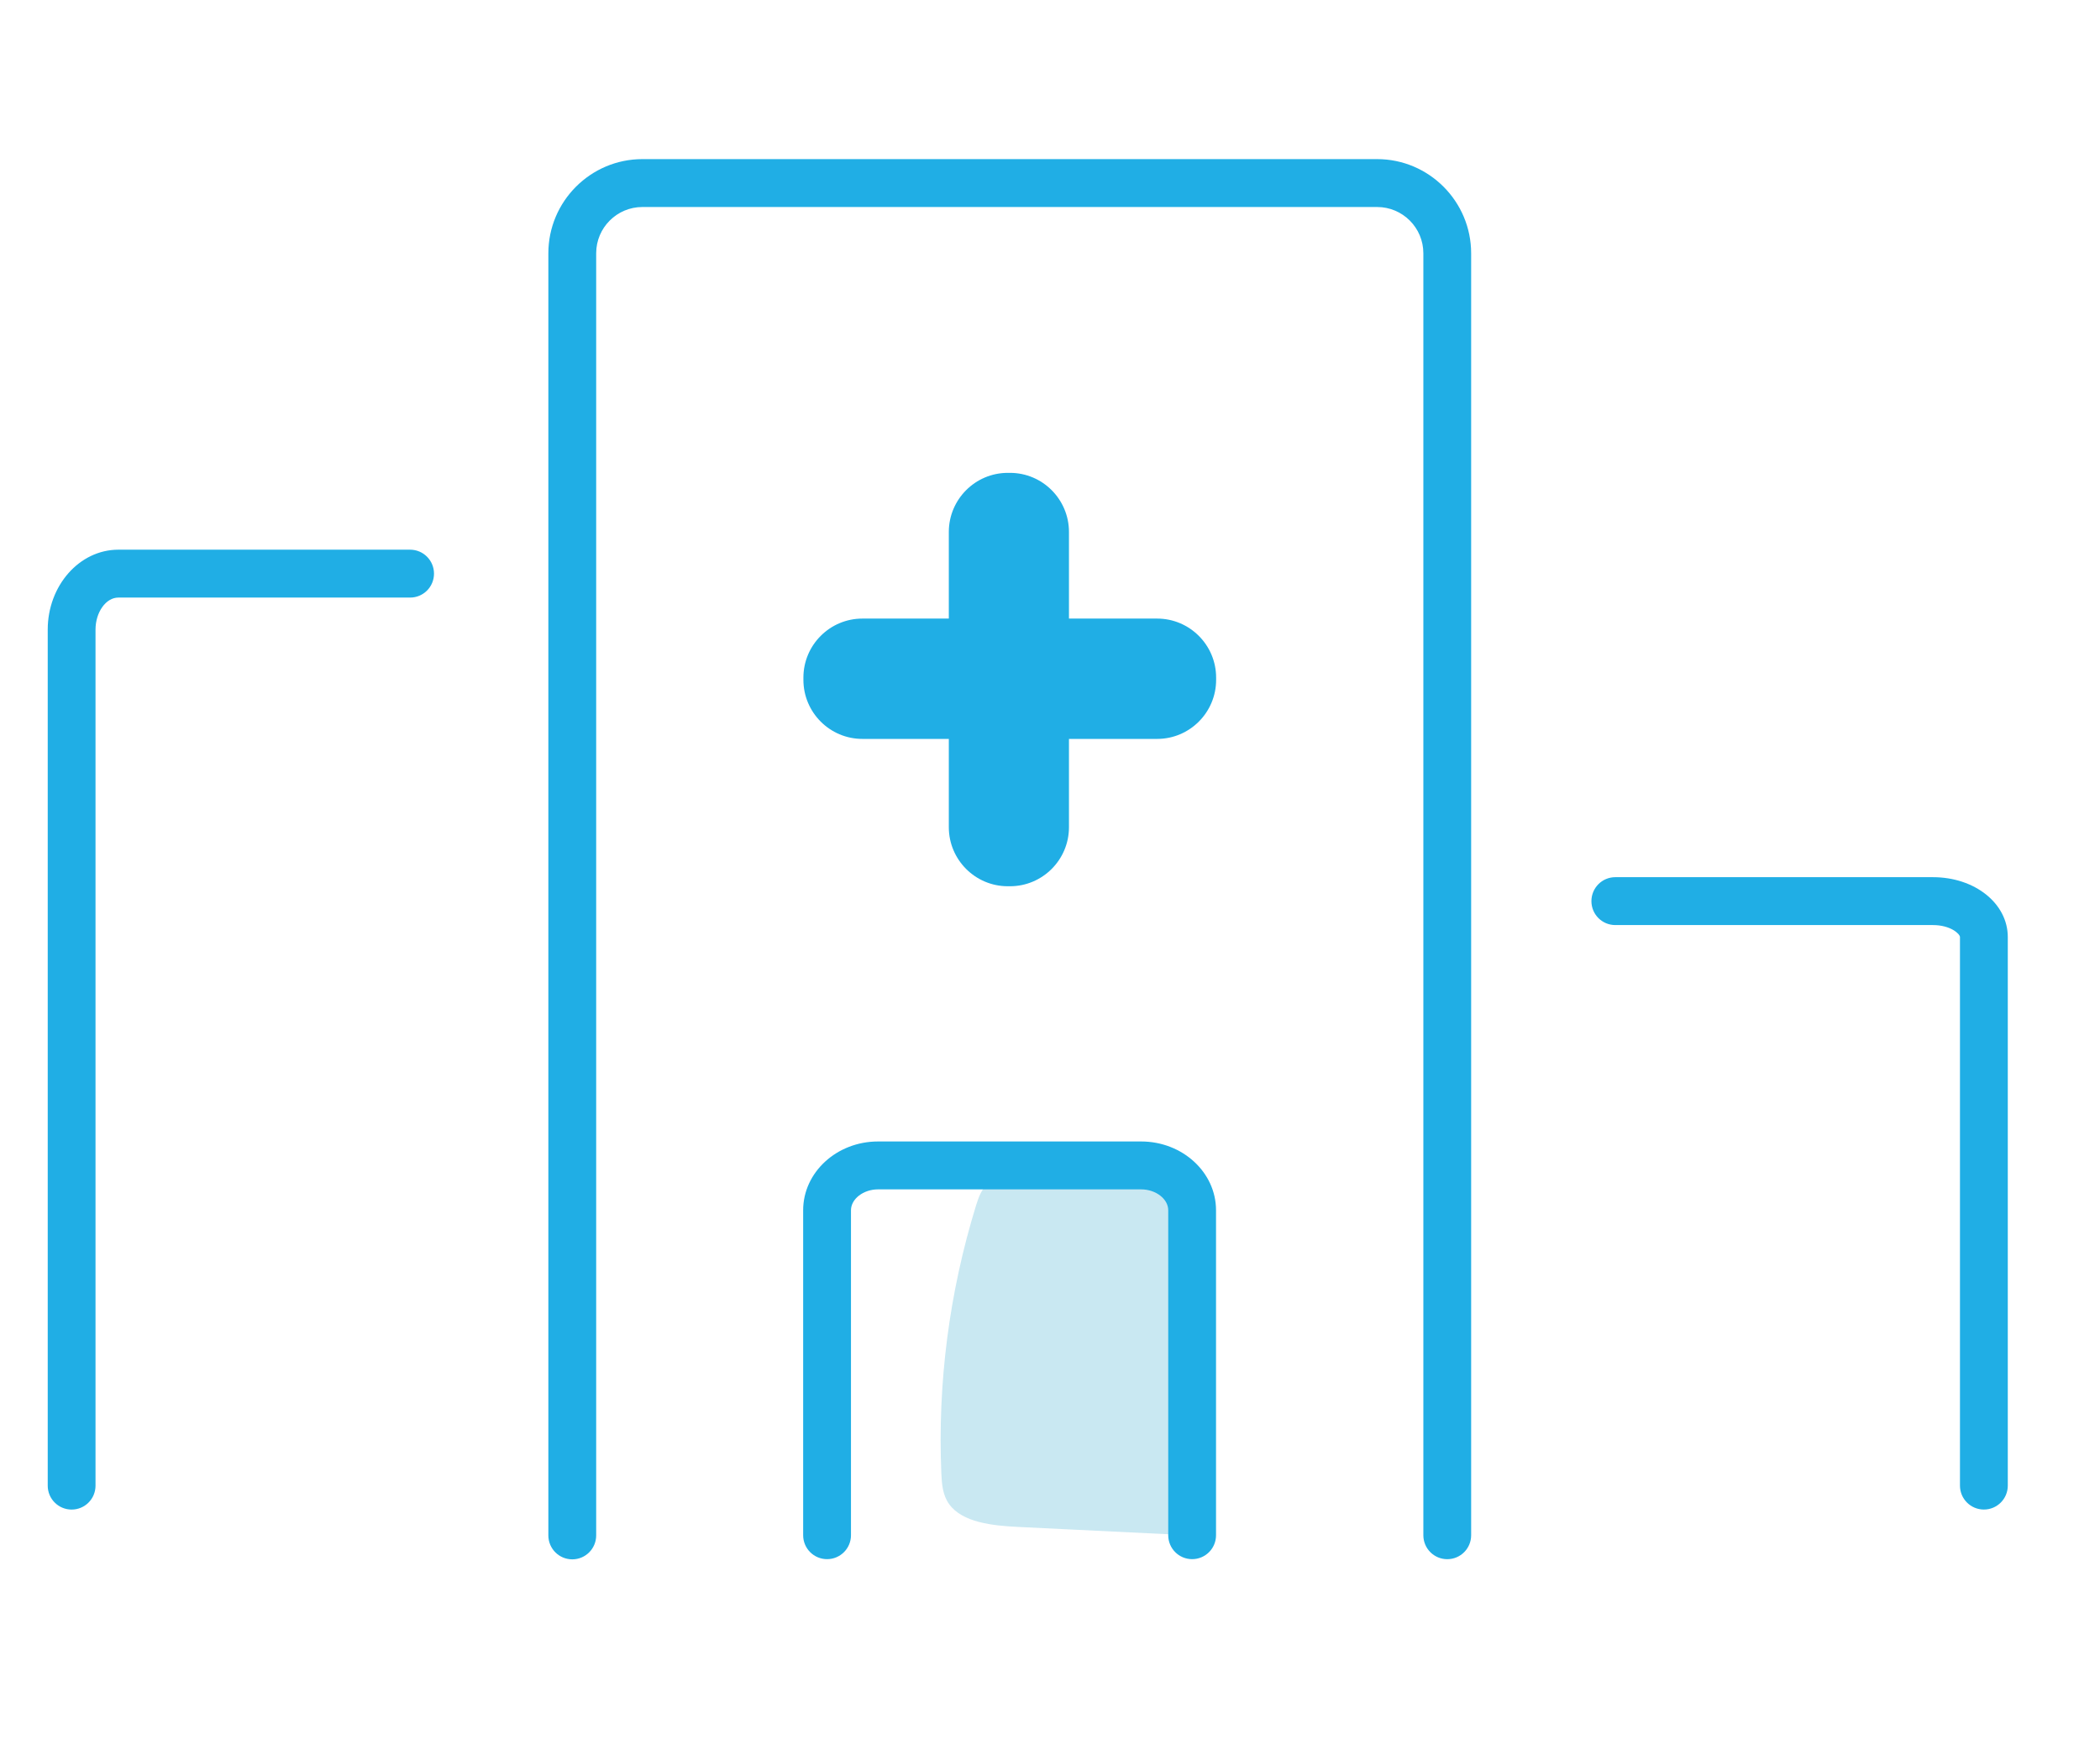
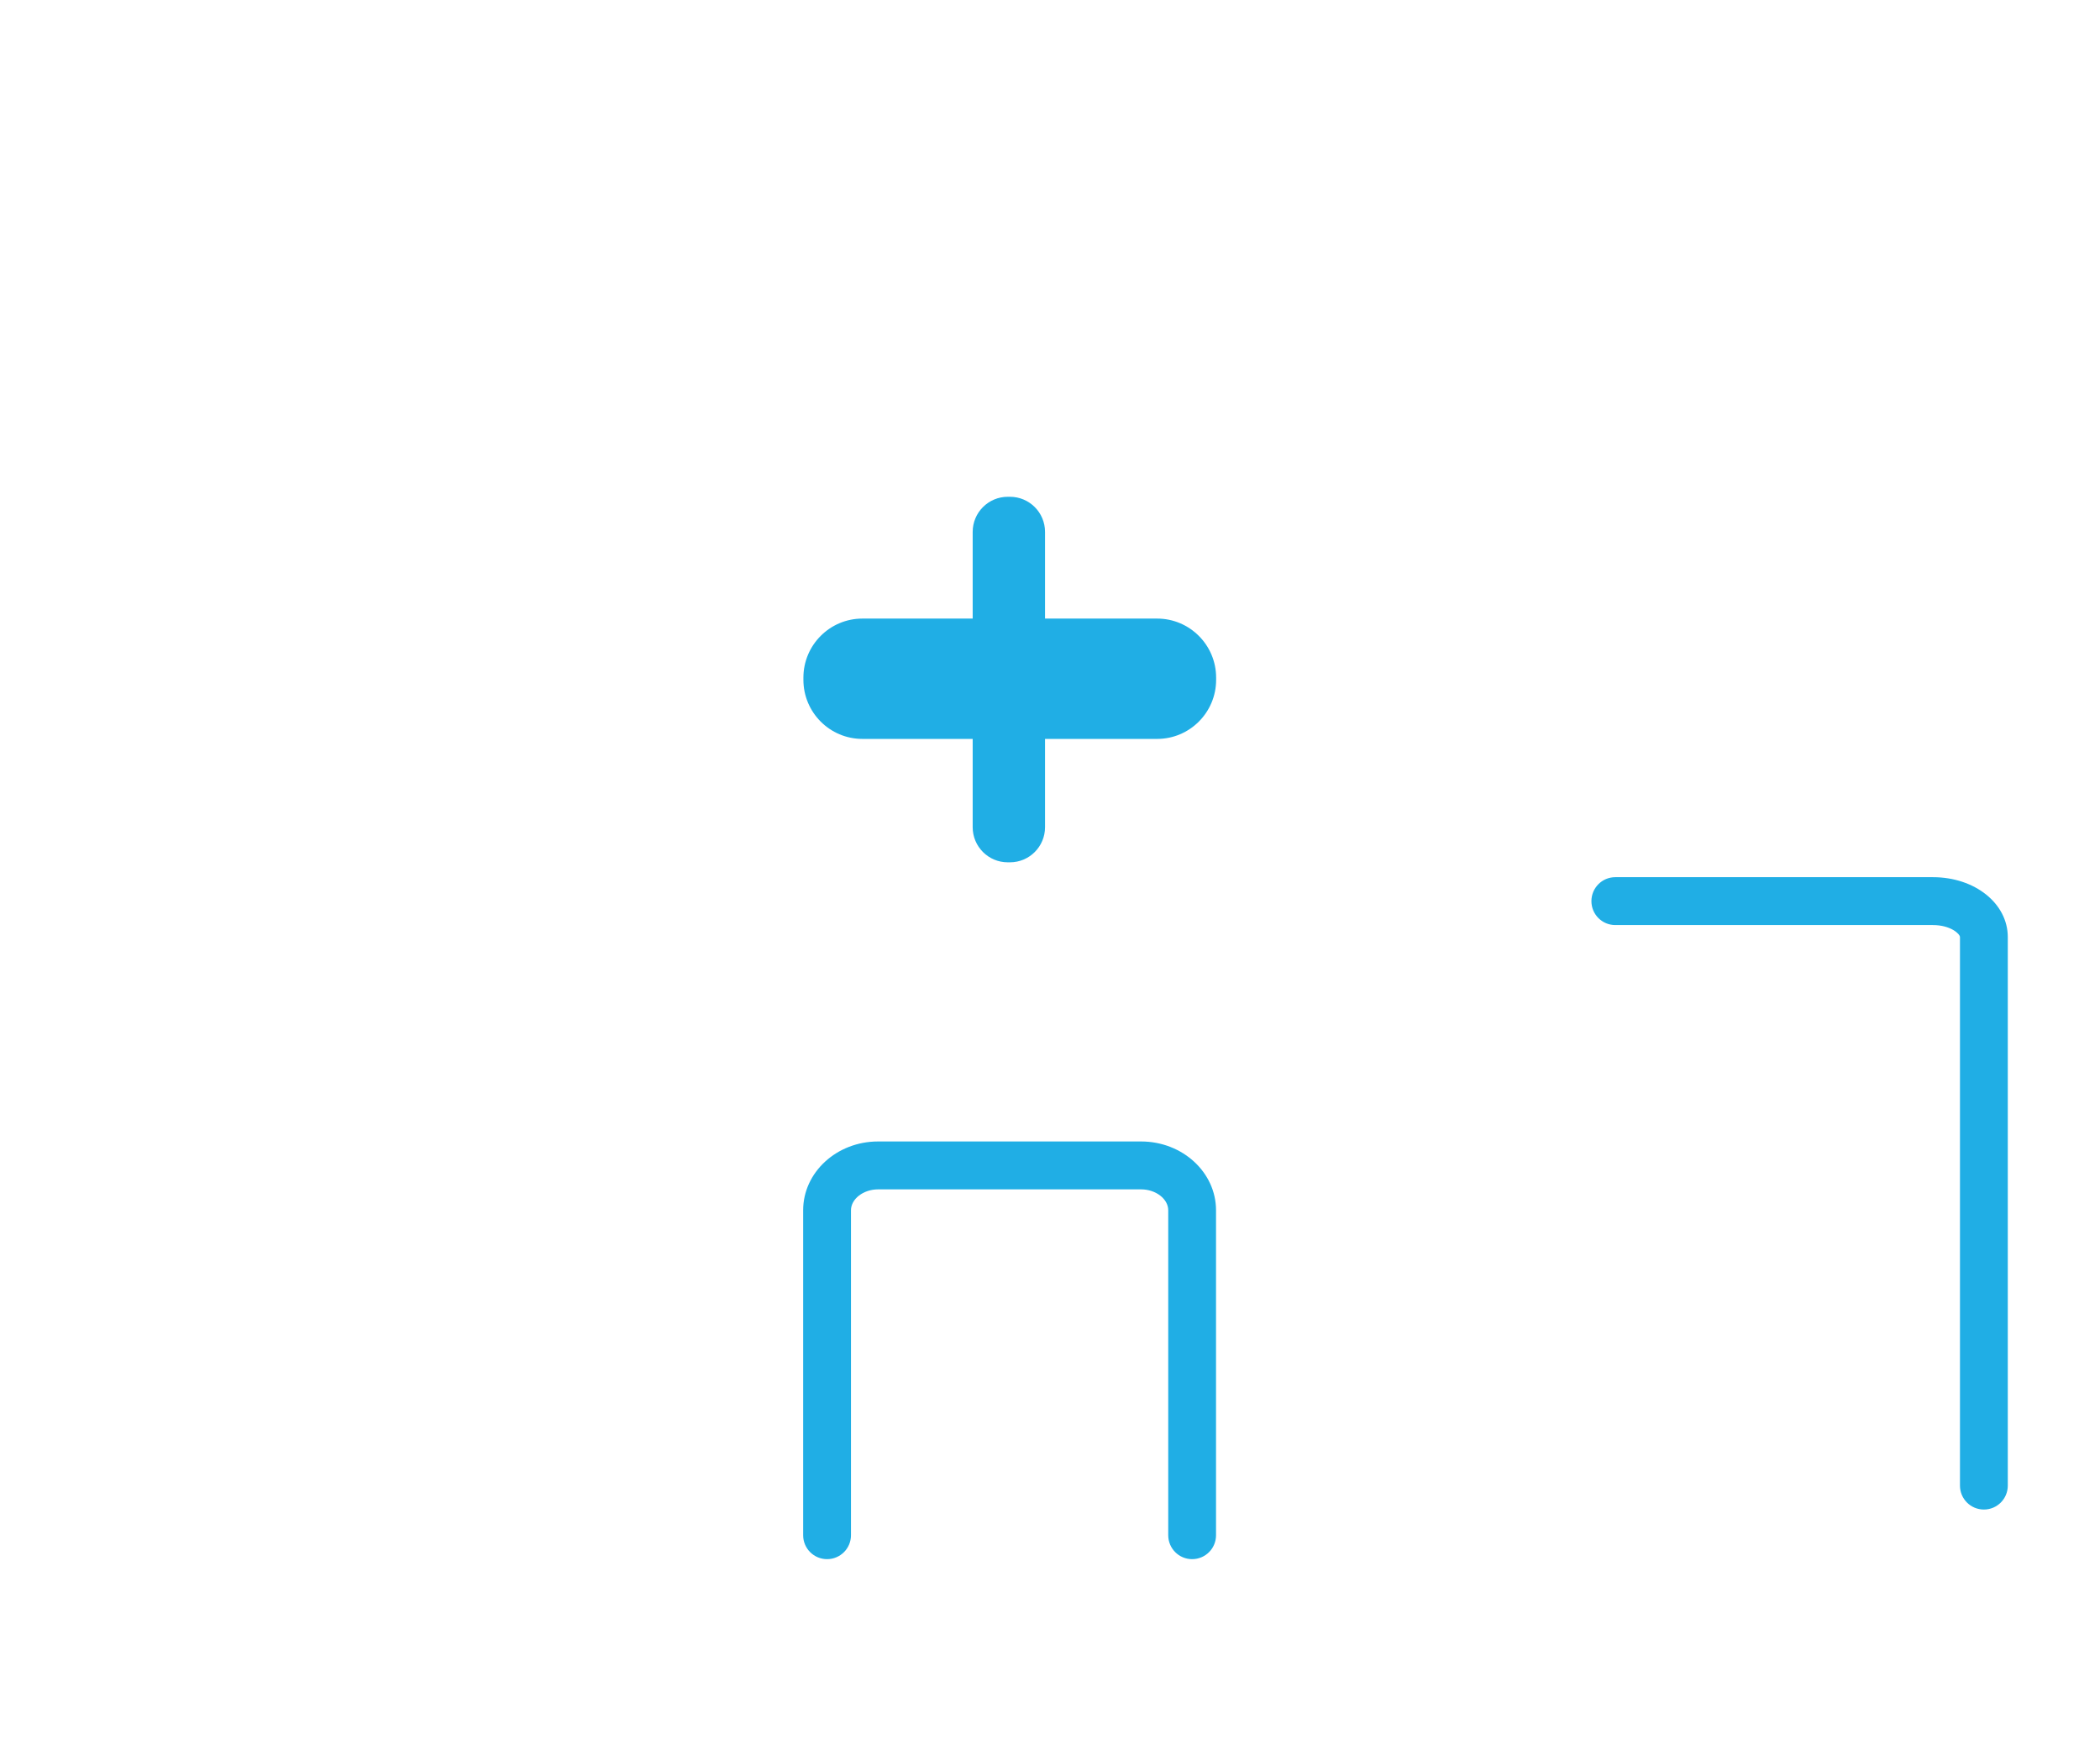
<svg xmlns="http://www.w3.org/2000/svg" width="66" height="55" viewBox="0 0 66 55" fill="none">
-   <path d="M38.174 48.062L38.119 41.036C38.109 39.717 38.014 38.237 36.822 37.354C35.59 36.442 33.702 36.552 32.069 36.818C31.713 36.878 31.333 36.948 31.077 37.159C30.852 37.349 30.757 37.62 30.677 37.876C29.83 40.624 29.465 43.468 29.585 46.302C29.6 46.633 29.625 46.979 29.83 47.265C30.246 47.842 31.187 47.942 32.004 47.982C33.792 48.067 35.58 48.157 37.367 48.243" fill="#C9E8F2" />
  <path d="M31.742 15.611H31.672C31.064 15.611 30.57 16.105 30.57 16.715V25.993C30.57 26.603 31.064 27.097 31.672 27.097H31.742C32.351 27.097 32.844 26.603 32.844 25.993V16.715C32.844 16.105 32.351 15.611 31.742 15.611Z" fill="#20AEE5" />
-   <path d="M31.743 27.849H31.673C30.652 27.849 29.82 27.017 29.82 25.994V16.715C29.82 15.692 30.652 14.859 31.673 14.859H31.743C32.765 14.859 33.596 15.692 33.596 16.715V25.994C33.596 27.017 32.765 27.849 31.743 27.849ZM31.673 16.364C31.478 16.364 31.323 16.52 31.323 16.715V25.994C31.323 26.189 31.478 26.345 31.673 26.345H31.743C31.939 26.345 32.094 26.189 32.094 25.994V16.715C32.094 16.52 31.939 16.364 31.743 16.364H31.673Z" fill="#20AEE5" />
  <path d="M36.367 20.189H27.102C26.493 20.189 26 20.683 26 21.293V21.363C26 21.972 26.493 22.466 27.102 22.466H36.367C36.975 22.466 37.469 21.972 37.469 21.363V21.293C37.469 20.683 36.975 20.189 36.367 20.189Z" fill="#20AEE5" />
  <path d="M36.368 23.219H27.103C26.081 23.219 25.25 22.387 25.25 21.363V21.293C25.25 20.27 26.081 19.438 27.103 19.438H36.368C37.39 19.438 38.221 20.27 38.221 21.293V21.363C38.221 22.387 37.39 23.219 36.368 23.219ZM27.103 20.942C26.908 20.942 26.752 21.098 26.752 21.293V21.363C26.752 21.559 26.908 21.715 27.103 21.715H36.368C36.563 21.715 36.719 21.559 36.719 21.363V21.293C36.719 21.098 36.563 20.942 36.368 20.942H27.103Z" fill="#20AEE5" />
-   <path d="M17.986 49C17.57 49 17.234 48.664 17.234 48.248V7.959C17.234 6.329 18.561 5 20.189 5H43.282C44.909 5 46.236 6.329 46.236 7.959V48.243C46.236 48.659 45.901 48.995 45.485 48.995C45.07 48.995 44.734 48.659 44.734 48.243V7.959C44.734 7.157 44.083 6.505 43.282 6.505H20.189C19.388 6.505 18.737 7.157 18.737 7.959V48.248C18.737 48.664 18.401 49 17.986 49Z" fill="#20AEE5" />
  <path d="M62.351 47.435C61.935 47.435 61.599 47.099 61.599 46.683V29.445C61.599 29.35 61.309 29.069 60.748 29.069H50.767C50.351 29.069 50.016 28.733 50.016 28.317C50.016 27.901 50.351 27.564 50.767 27.564H60.748C62.07 27.564 63.102 28.392 63.102 29.445V46.683C63.102 47.099 62.766 47.435 62.351 47.435Z" fill="#20AEE5" />
  <path d="M37.467 48.994C37.051 48.994 36.716 48.658 36.716 48.242V38.031C36.716 37.675 36.325 37.374 35.864 37.374H27.596C27.135 37.374 26.745 37.675 26.745 38.031V48.242C26.745 48.658 26.409 48.994 25.993 48.994C25.578 48.994 25.242 48.658 25.242 48.242V38.031C25.242 36.837 26.299 35.869 27.596 35.869H35.864C37.161 35.869 38.218 36.837 38.218 38.031V48.242C38.218 48.658 37.883 48.994 37.467 48.994Z" fill="#20AEE5" />
-   <path d="M2.251 47.436C1.836 47.436 1.5 47.1 1.5 46.684V19.786C1.5 18.402 2.497 17.273 3.719 17.273H12.889C13.304 17.273 13.64 17.61 13.64 18.026C13.64 18.442 13.304 18.778 12.889 18.778H3.719C3.328 18.778 3.002 19.239 3.002 19.786V46.684C3.002 47.1 2.667 47.436 2.251 47.436Z" fill="#20AEE5" />
</svg>